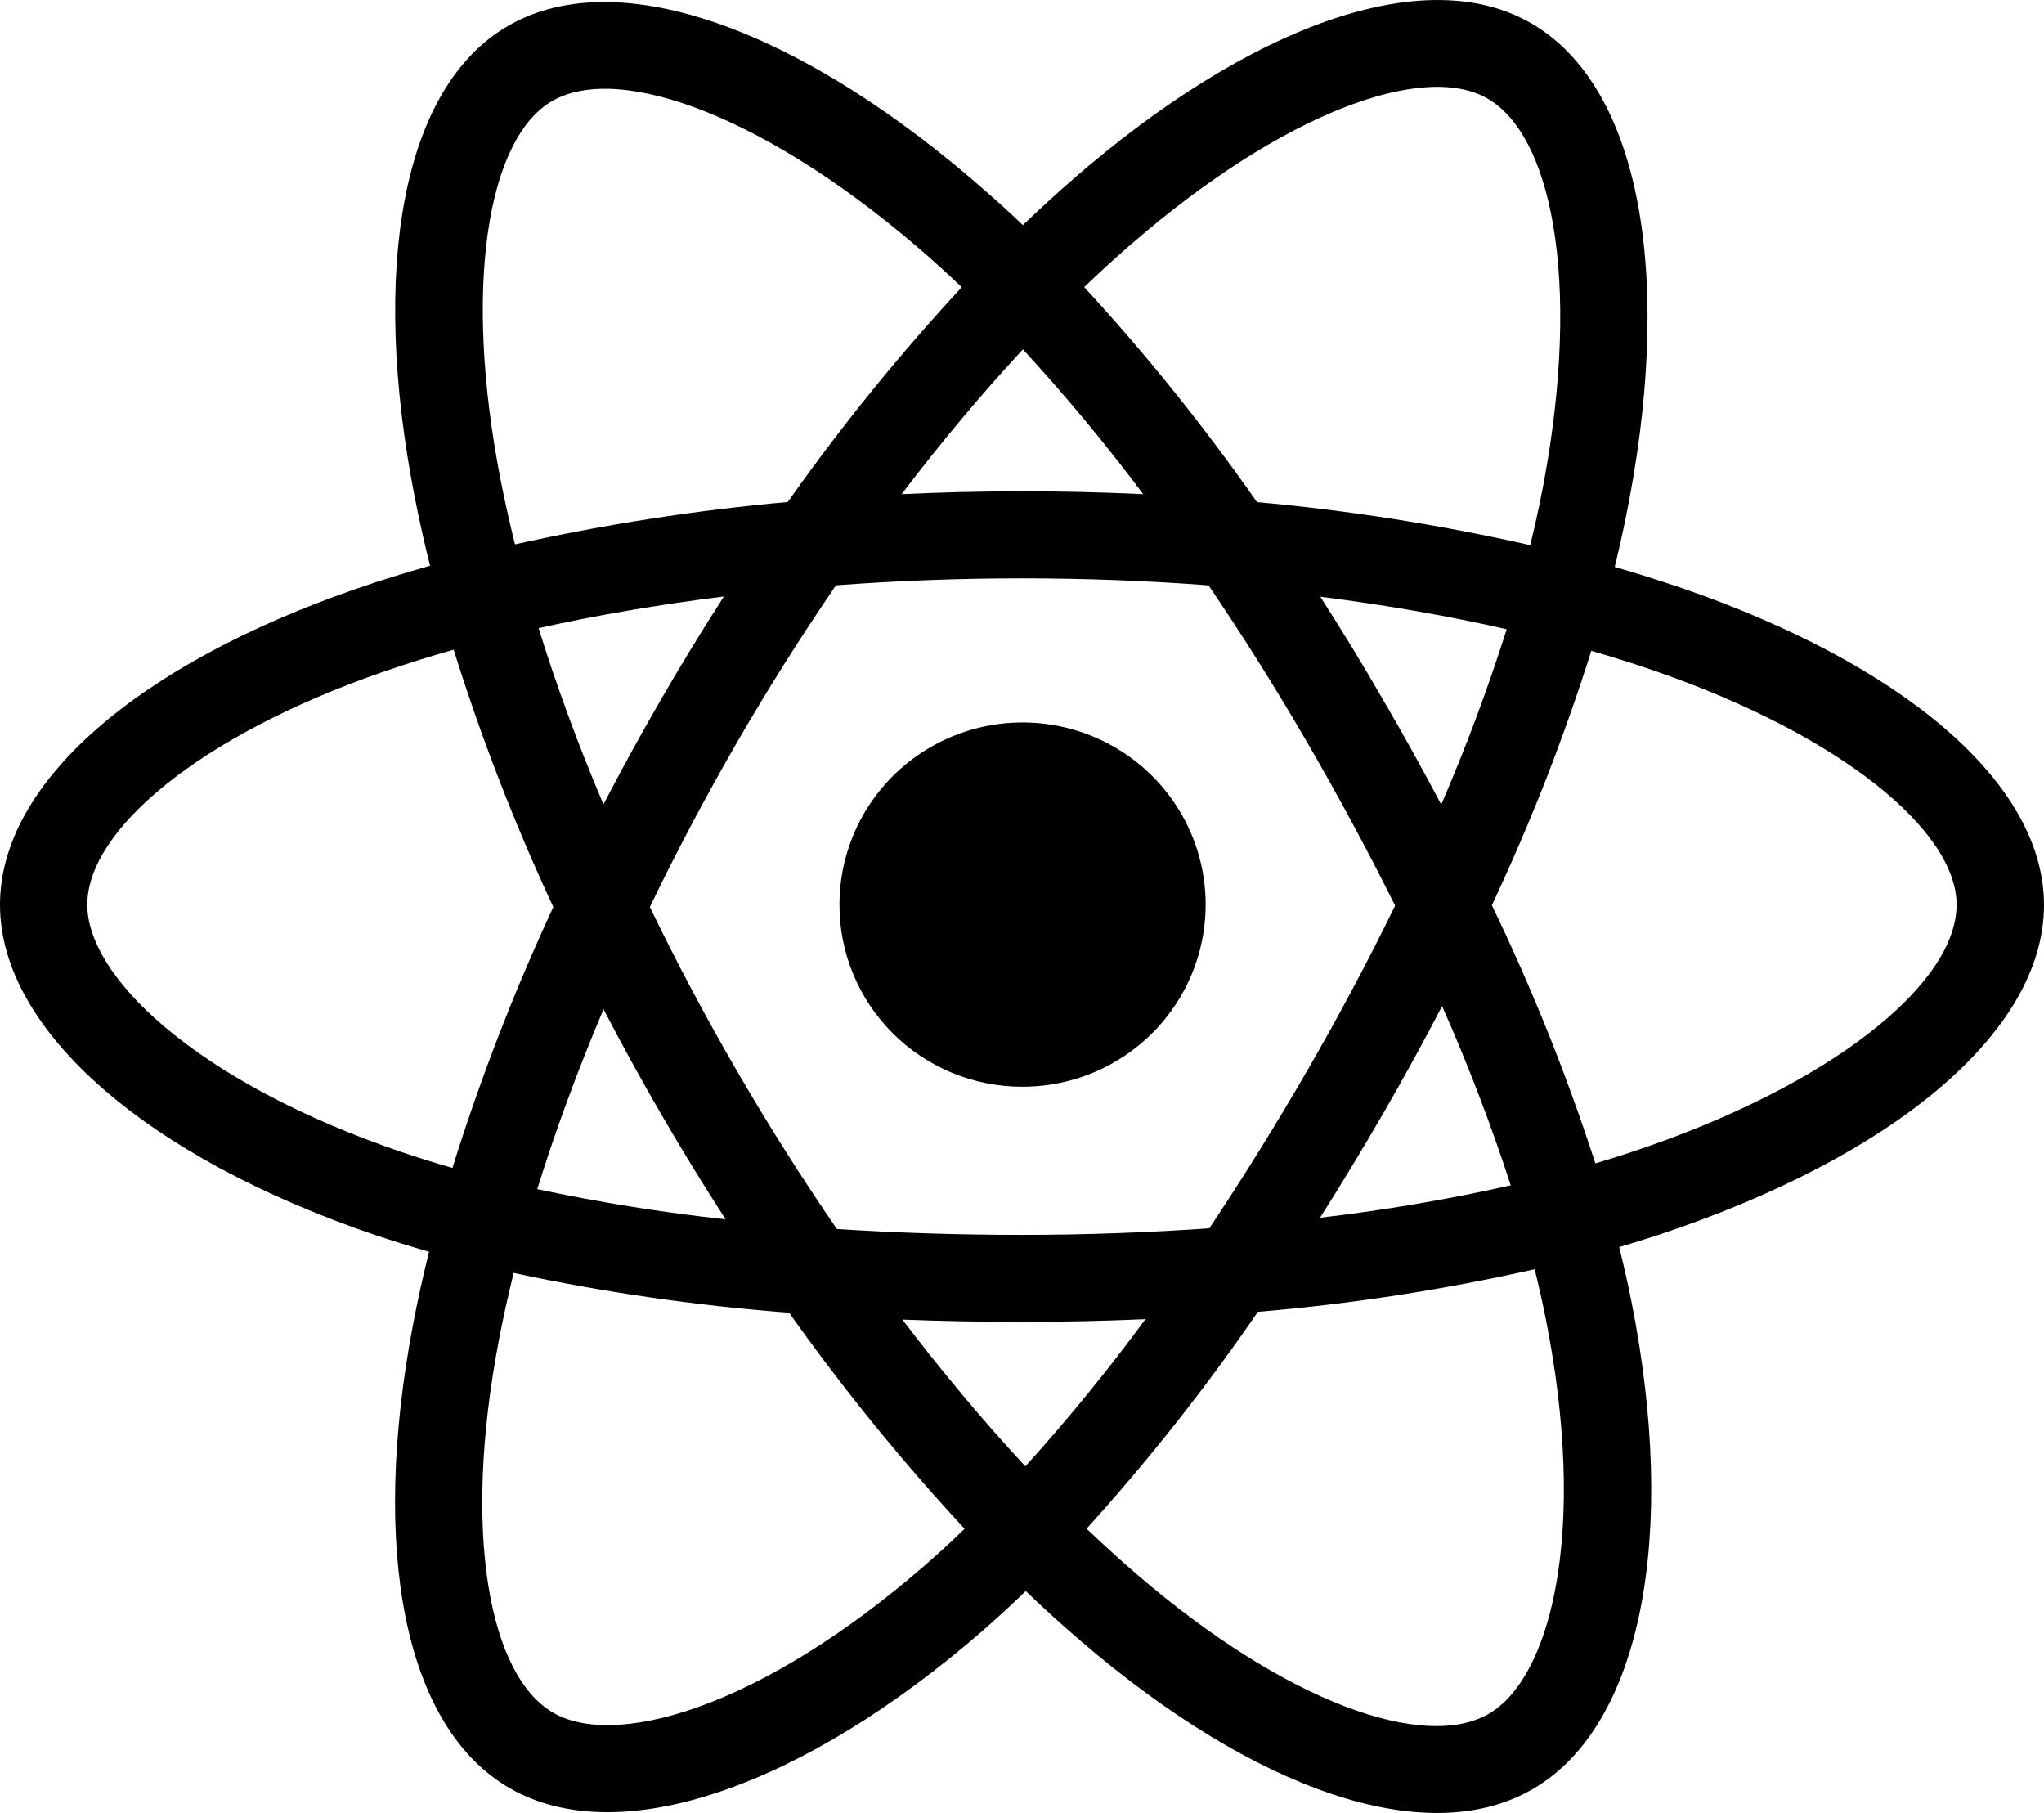
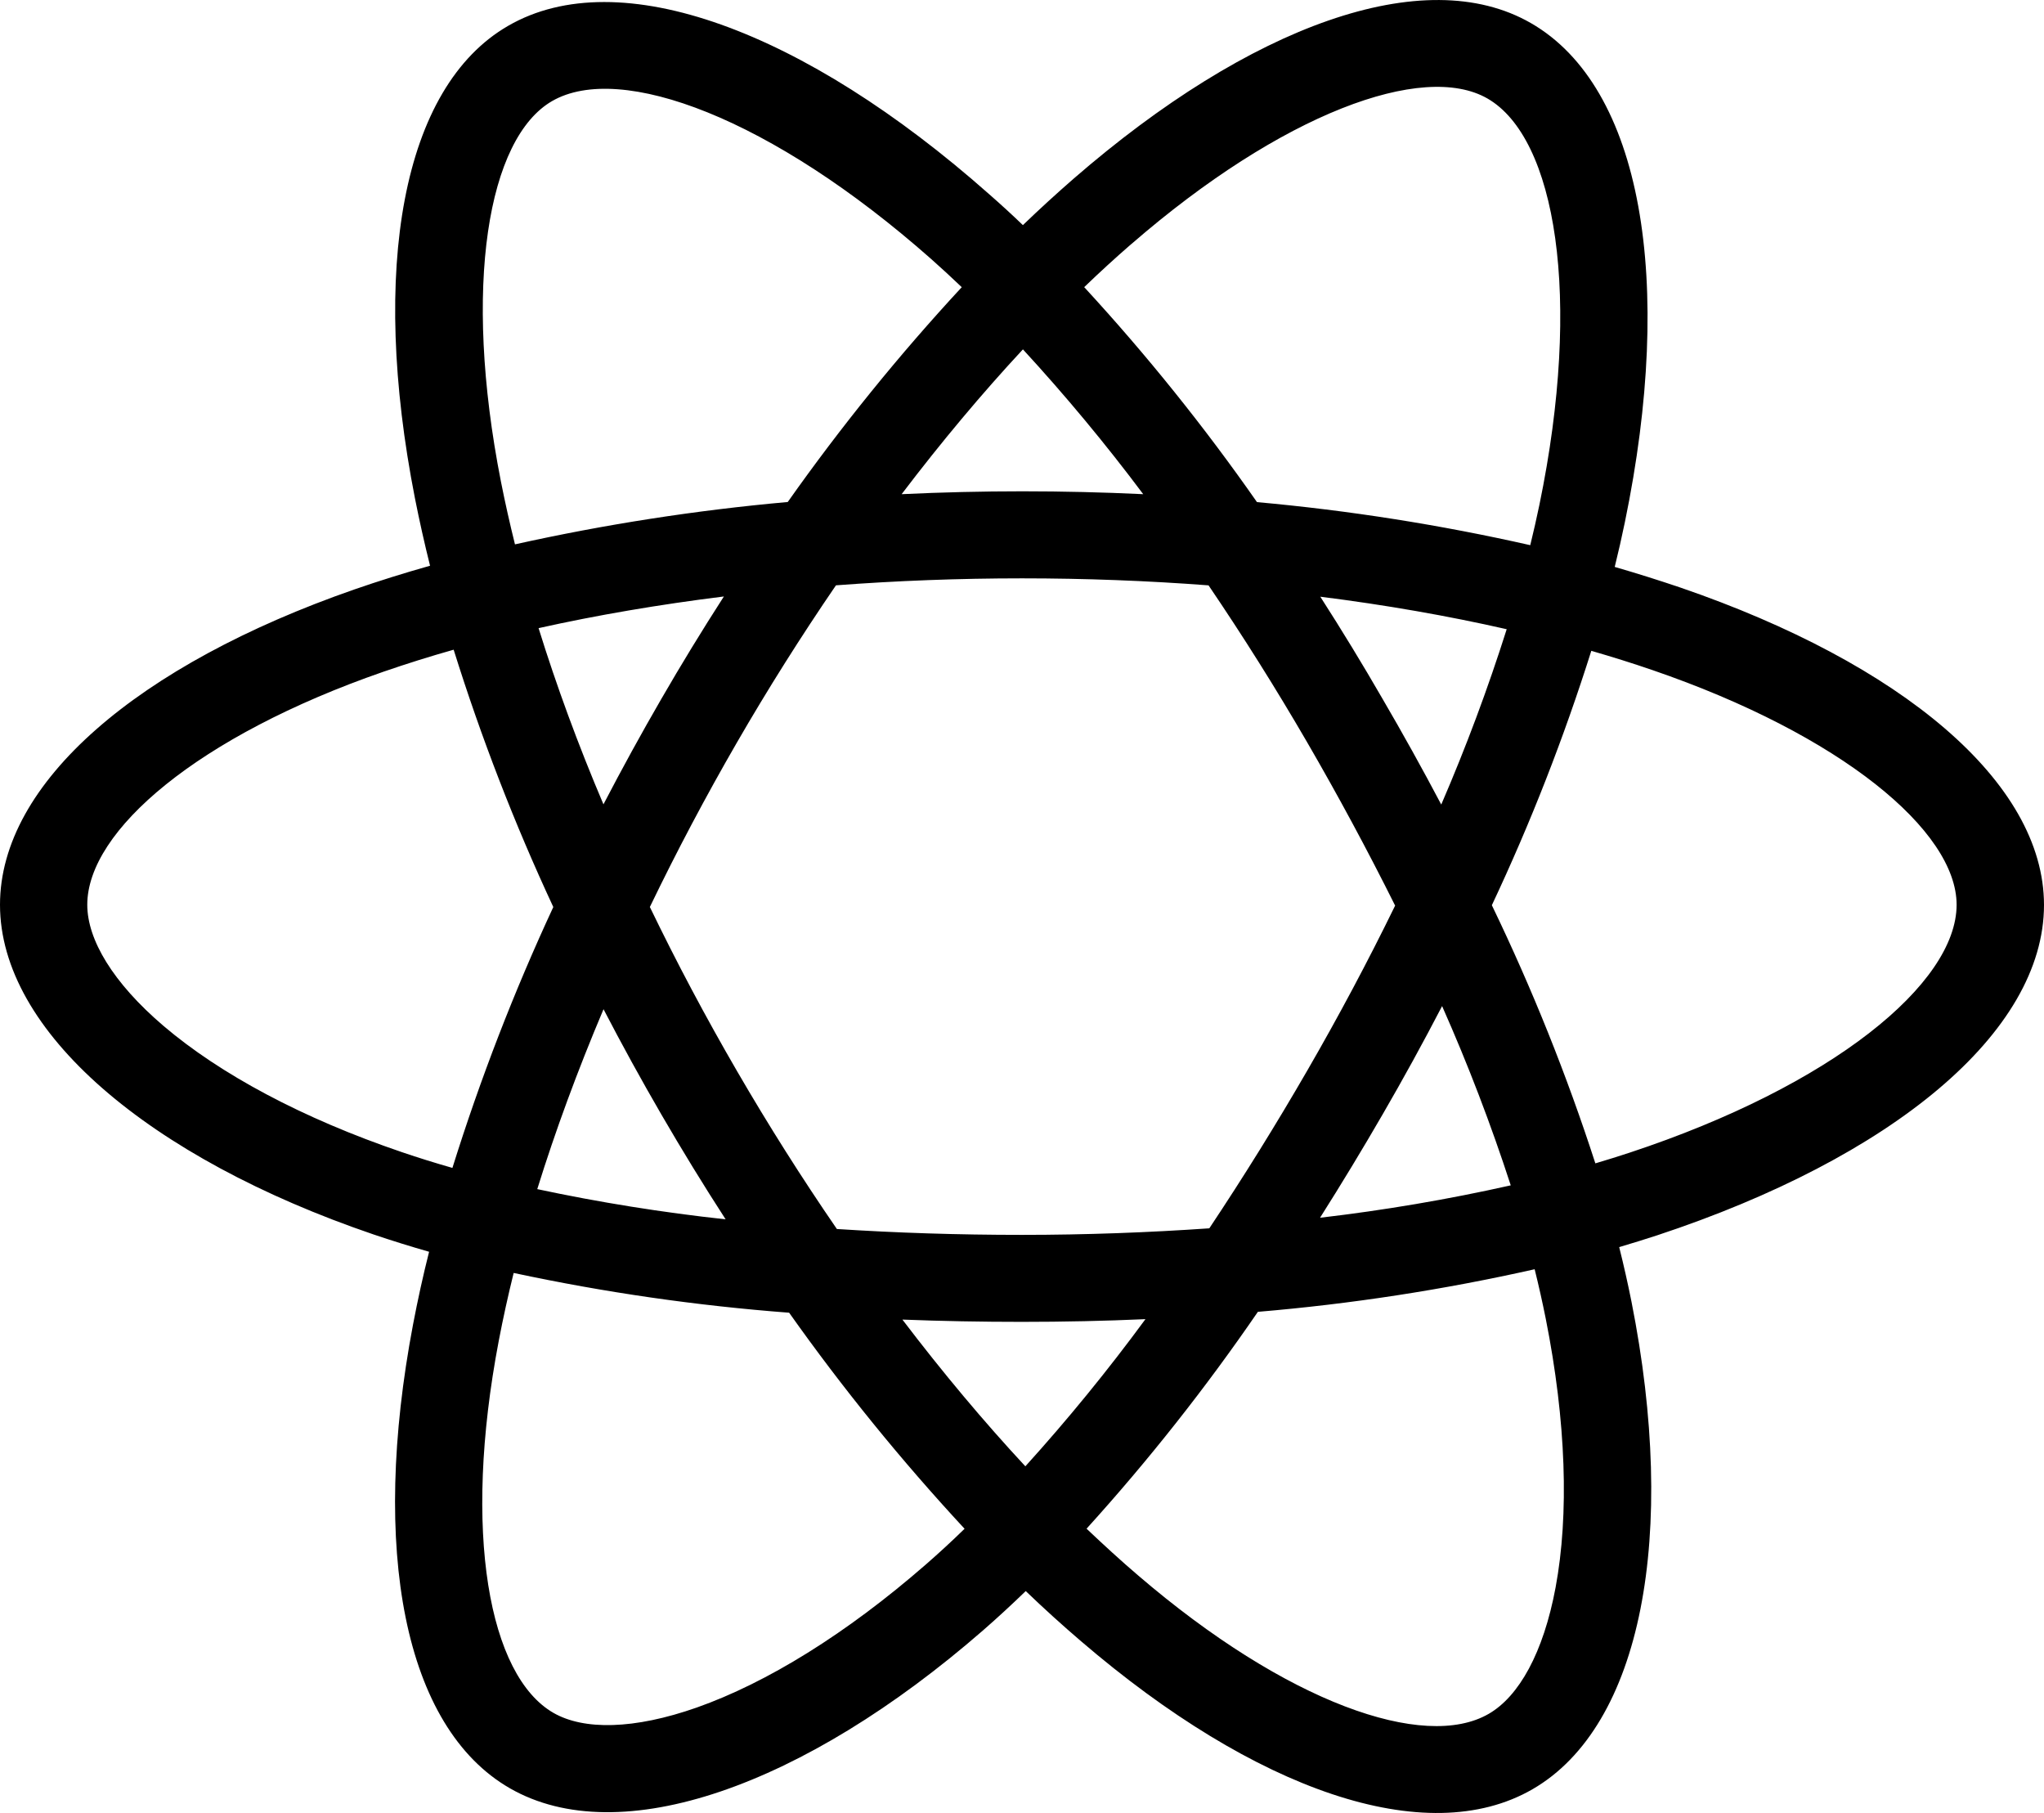
<svg xmlns="http://www.w3.org/2000/svg" width="53px" height="47px" viewBox="0 0 53 47" version="1.1">
  <title>logo-react-svgrepo-com</title>
  <g id="Page-1" stroke="none" stroke-width="1" fill="none" fill-rule="evenodd">
    <g id="04.-Transformación-digital" transform="translate(-1414, -636)" fill="#000000" fill-rule="nonzero">
      <g id="logo-react-svgrepo-com" transform="translate(1414, 636)">
        <path d="M43.575,15.233 L43.575,15.233 C43.011,15.042 42.442,14.863 41.869,14.697 C41.964,14.313 42.052,13.927 42.132,13.538 C43.424,7.289 42.579,2.256 39.696,0.599 C36.936,-0.991 32.409,0.666 27.843,4.628 C27.394,5.019 26.954,5.421 26.523,5.836 C26.236,5.56 25.942,5.291 25.64,5.027 C20.854,0.791 16.056,-0.994 13.177,0.669 C10.416,2.262 9.596,6.994 10.759,12.916 C10.875,13.502 11.006,14.085 11.151,14.666 C10.471,14.858 9.816,15.063 9.188,15.281 C3.584,17.23 0,20.286 0,23.455 C0,26.73 3.847,30.013 9.691,32.004 C10.165,32.164 10.643,32.313 11.126,32.451 C10.969,33.072 10.831,33.701 10.71,34.336 C9.606,40.156 10.467,44.776 13.222,46.36 C16.067,47.995 20.84,46.315 25.493,42.263 C25.861,41.942 26.229,41.603 26.597,41.247 C27.062,41.694 27.541,42.128 28.033,42.549 C32.537,46.413 36.986,47.973 39.736,46.385 C42.579,44.744 43.503,39.781 42.303,33.742 C42.211,33.281 42.105,32.81 41.985,32.33 C42.321,32.231 42.65,32.129 42.971,32.024 C49.044,30.017 53,26.774 53,23.458 C52.998,20.274 49.299,17.198 43.575,15.233 Z M29.332,6.33 C33.244,2.935 36.901,1.596 38.568,2.553 L38.568,2.553 C40.342,3.573 41.032,7.687 39.917,13.082 C39.844,13.434 39.764,13.784 39.679,14.133 C37.344,13.605 34.977,13.232 32.593,13.017 C31.227,11.061 29.731,9.2 28.113,7.444 C28.509,7.062 28.915,6.691 29.33,6.33 L29.332,6.33 Z M15.649,26.163 C16.128,27.085 16.629,27.997 17.151,28.896 C17.684,29.814 18.238,30.719 18.815,31.61 C17.175,31.432 15.544,31.171 13.931,30.827 C14.399,29.32 14.975,27.755 15.649,26.163 Z M15.649,20.856 C14.986,19.298 14.425,17.765 13.965,16.284 C15.478,15.947 17.09,15.672 18.77,15.463 C18.207,16.337 17.665,17.224 17.145,18.124 C16.624,19.023 16.125,19.934 15.645,20.856 L15.649,20.856 Z M16.852,23.51 C17.55,22.063 18.302,20.643 19.107,19.251 L19.107,19.251 C19.911,17.86 20.768,16.501 21.676,15.174 C23.253,15.055 24.869,14.993 26.502,14.993 C28.135,14.993 29.762,15.055 31.337,15.175 C32.236,16.499 33.087,17.854 33.891,19.238 C34.695,20.623 35.456,22.036 36.175,23.477 C35.466,24.929 34.706,26.355 33.897,27.753 L33.897,27.753 C33.093,29.144 32.247,30.507 31.357,31.843 C29.784,31.952 28.155,32.013 26.499,32.013 C24.843,32.013 23.245,31.961 21.7,31.861 C20.785,30.53 19.922,29.165 19.11,27.766 C18.298,26.368 17.544,24.949 16.849,23.51 L16.852,23.51 Z M35.856,28.881 C36.39,27.96 36.902,27.027 37.393,26.082 L37.393,26.082 C38.066,27.599 38.66,29.151 39.173,30.729 C37.541,31.095 35.89,31.375 34.228,31.569 C34.789,30.684 35.331,29.788 35.856,28.881 Z M37.371,20.857 C36.882,19.931 36.374,19.016 35.846,18.112 L35.846,18.112 C35.331,17.22 34.794,16.339 34.235,15.469 C35.926,15.682 37.548,15.966 39.068,16.312 C38.579,17.854 38.013,19.371 37.371,20.857 L37.371,20.857 Z M26.524,9.057 L26.524,9.057 C27.627,10.256 28.668,11.508 29.643,12.811 C27.557,12.712 25.468,12.712 23.379,12.811 C24.409,11.456 25.463,10.198 26.524,9.057 Z M14.316,2.62 C16.089,1.597 20.01,3.06 24.143,6.713 C24.407,6.947 24.673,7.192 24.938,7.445 C23.312,9.2 21.805,11.061 20.426,13.014 C18.047,13.227 15.684,13.594 13.353,14.112 C13.219,13.573 13.097,13.031 12.989,12.485 L12.989,12.485 C11.99,7.408 12.651,3.581 14.316,2.62 Z M11.731,30.277 C11.29,30.151 10.854,30.016 10.423,29.869 C7.839,28.991 5.705,27.844 4.24,26.596 C2.928,25.477 2.263,24.36 2.263,23.455 C2.263,21.532 5.141,19.079 9.939,17.415 C10.542,17.207 11.15,17.016 11.763,16.843 C12.476,19.121 13.339,21.35 14.347,23.514 C13.327,25.709 12.453,27.968 11.731,30.277 L11.731,30.277 Z M24.001,40.563 C21.944,42.355 19.884,43.625 18.068,44.266 L18.068,44.266 C16.436,44.84 15.136,44.856 14.351,44.405 C12.68,43.444 11.984,39.734 12.933,34.757 C13.045,34.171 13.174,33.586 13.319,33 C15.674,33.504 18.06,33.849 20.462,34.031 C21.853,35.995 23.373,37.865 25.011,39.632 C24.682,39.953 24.345,40.263 24.001,40.563 Z M26.587,38.013 C25.514,36.859 24.443,35.582 23.399,34.209 C24.414,34.249 25.447,34.268 26.499,34.268 C27.579,34.268 28.648,34.245 29.701,34.198 C28.729,35.521 27.69,36.795 26.587,38.013 L26.587,38.013 Z M40.336,41.152 C40.02,42.848 39.385,43.979 38.6,44.431 C36.93,45.396 33.358,44.143 29.507,40.838 C29.065,40.461 28.623,40.055 28.174,39.63 C29.78,37.858 31.264,35.979 32.616,34.008 C35.031,33.805 37.429,33.436 39.793,32.904 C39.901,33.339 39.996,33.765 40.08,34.183 L40.08,34.183 C40.611,36.851 40.687,39.265 40.336,41.152 L40.336,41.152 Z M42.257,29.881 L42.257,29.881 C41.968,29.977 41.67,30.069 41.367,30.159 C40.626,27.871 39.729,25.635 38.683,23.467 C39.69,21.328 40.551,19.125 41.262,16.872 C41.804,17.029 42.331,17.194 42.838,17.368 C47.742,19.05 50.734,21.541 50.734,23.455 C50.734,25.498 47.503,28.148 42.257,29.881 L42.257,29.881 Z" id="Forma" />
-         <path d="M26.499,28.173 C28.421,28.179 30.156,27.032 30.896,25.268 C31.636,23.504 31.234,21.471 29.877,20.117 C28.52,18.764 26.477,18.357 24.701,19.087 C22.925,19.817 21.767,21.539 21.767,23.451 C21.764,24.701 22.261,25.901 23.149,26.787 C24.036,27.673 25.242,28.171 26.499,28.173 Z" id="Trazado" />
      </g>
    </g>
  </g>
</svg>